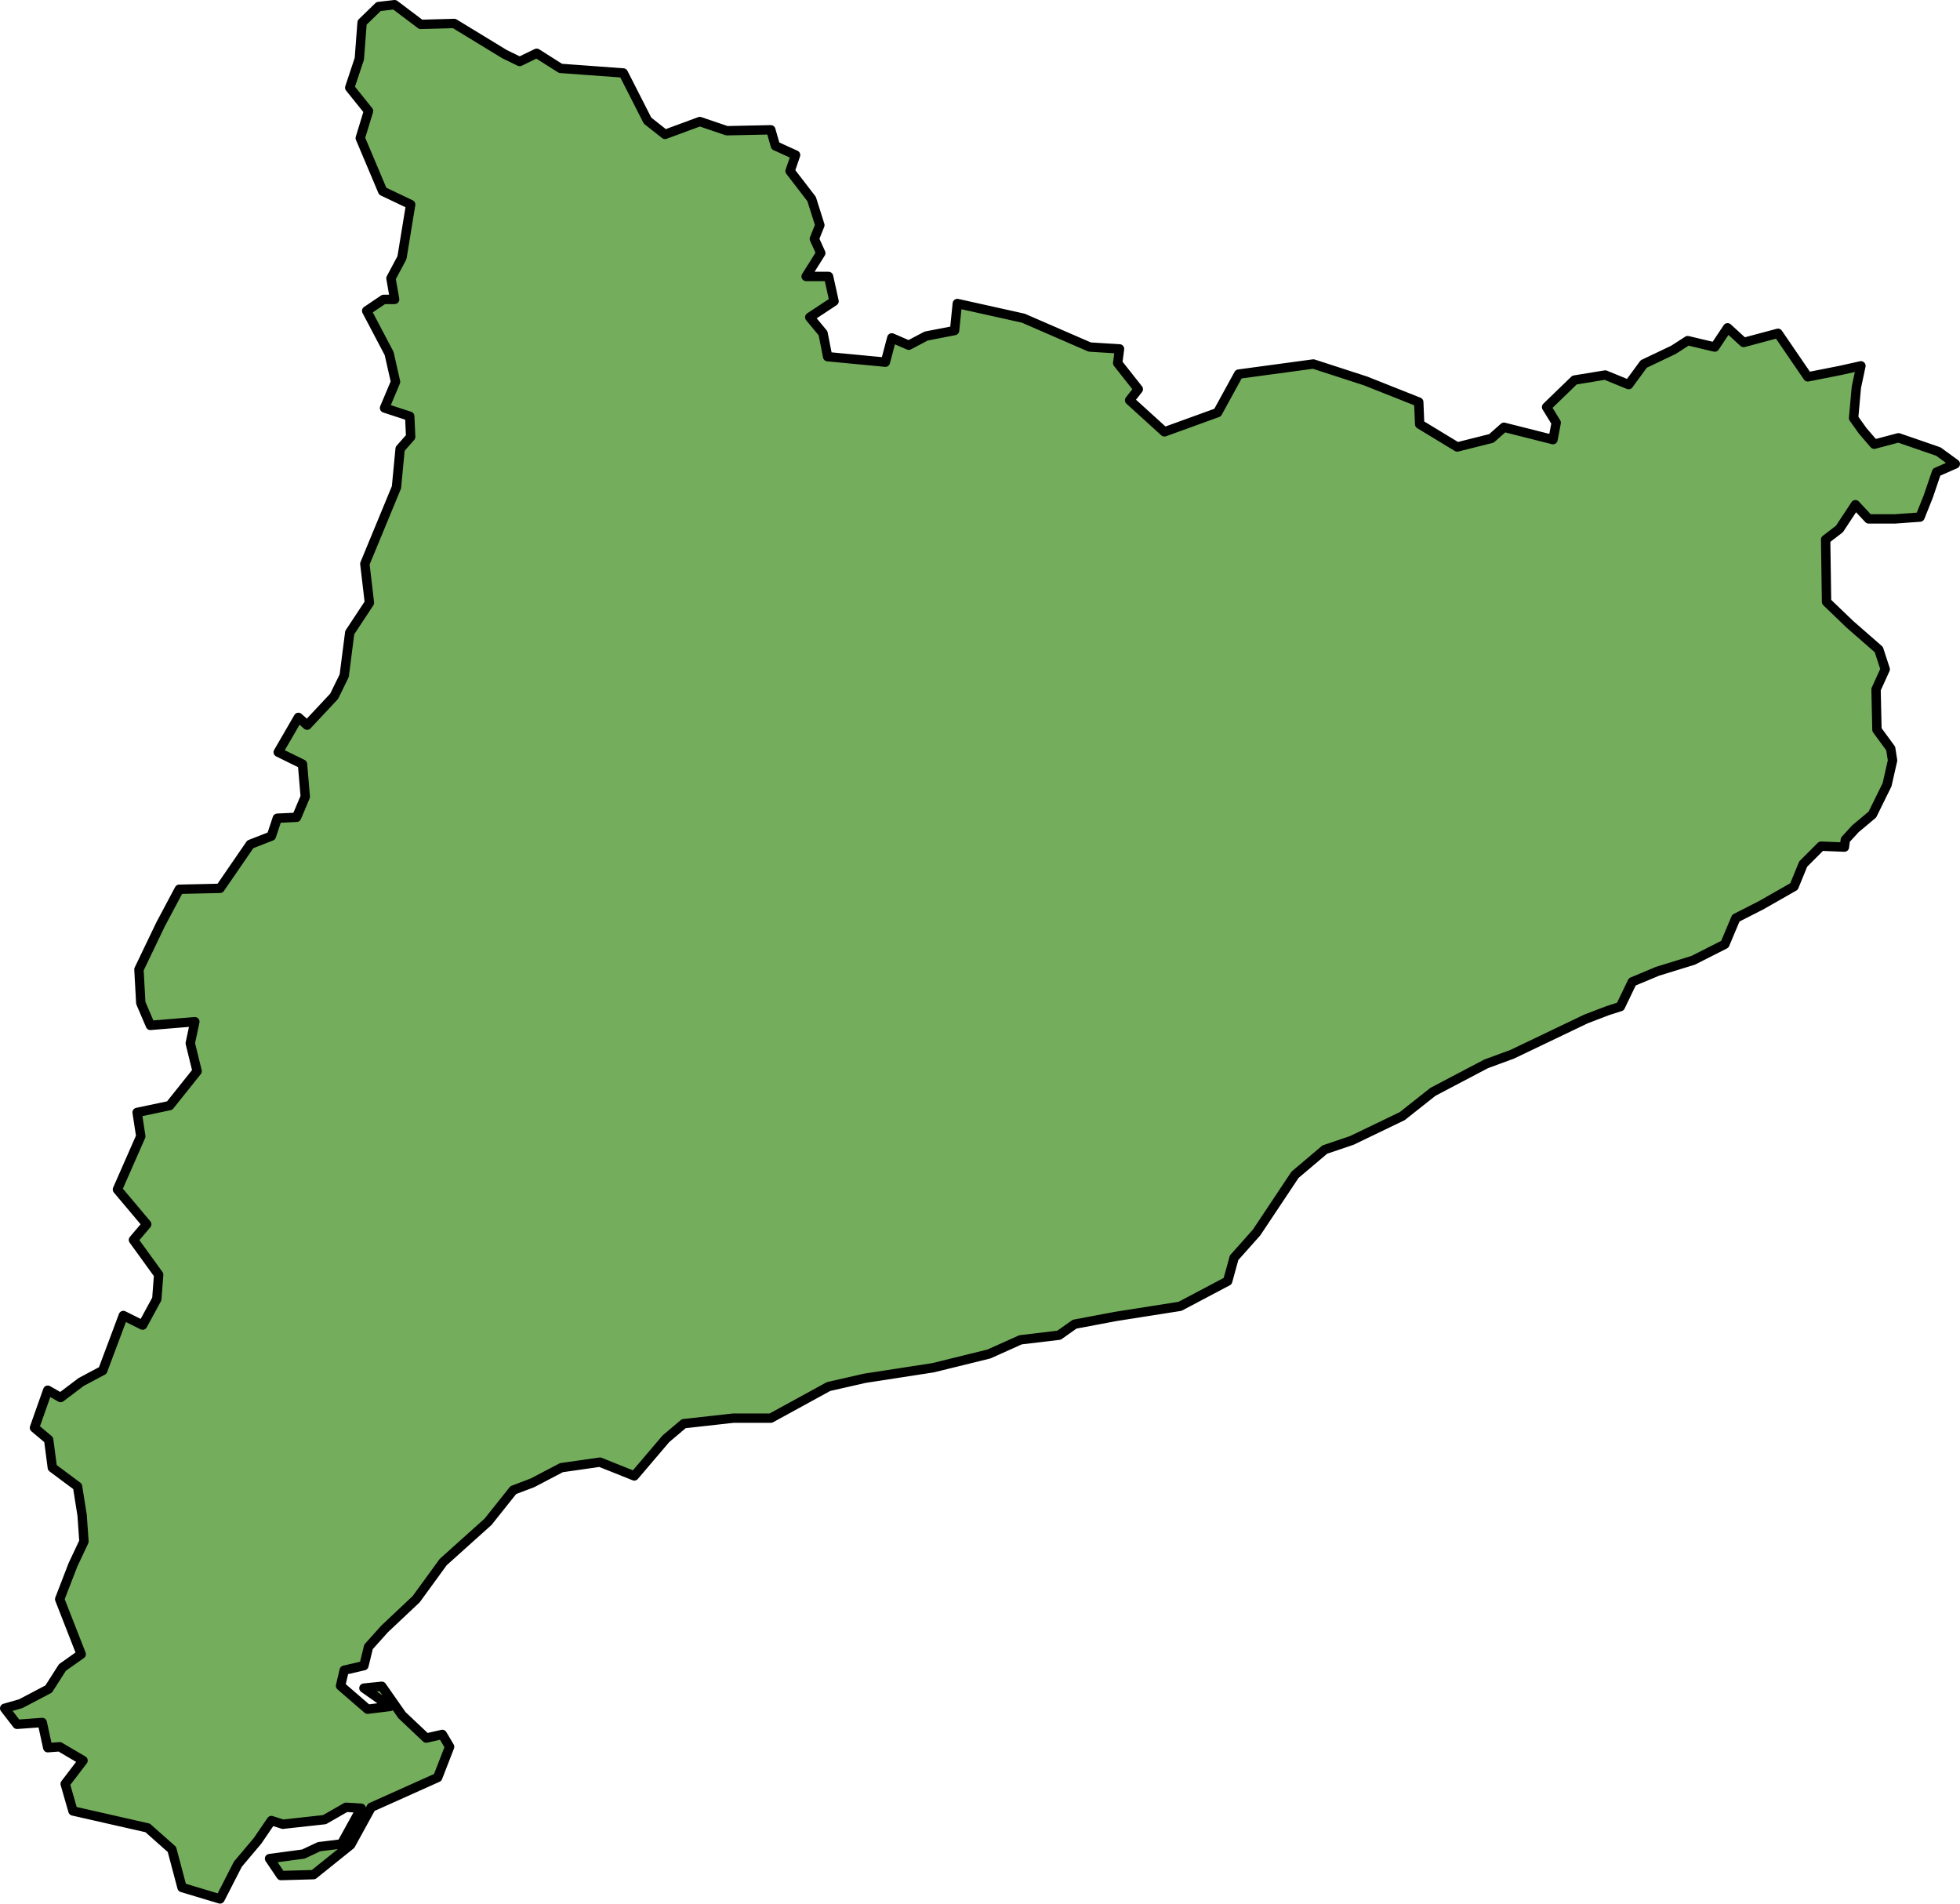
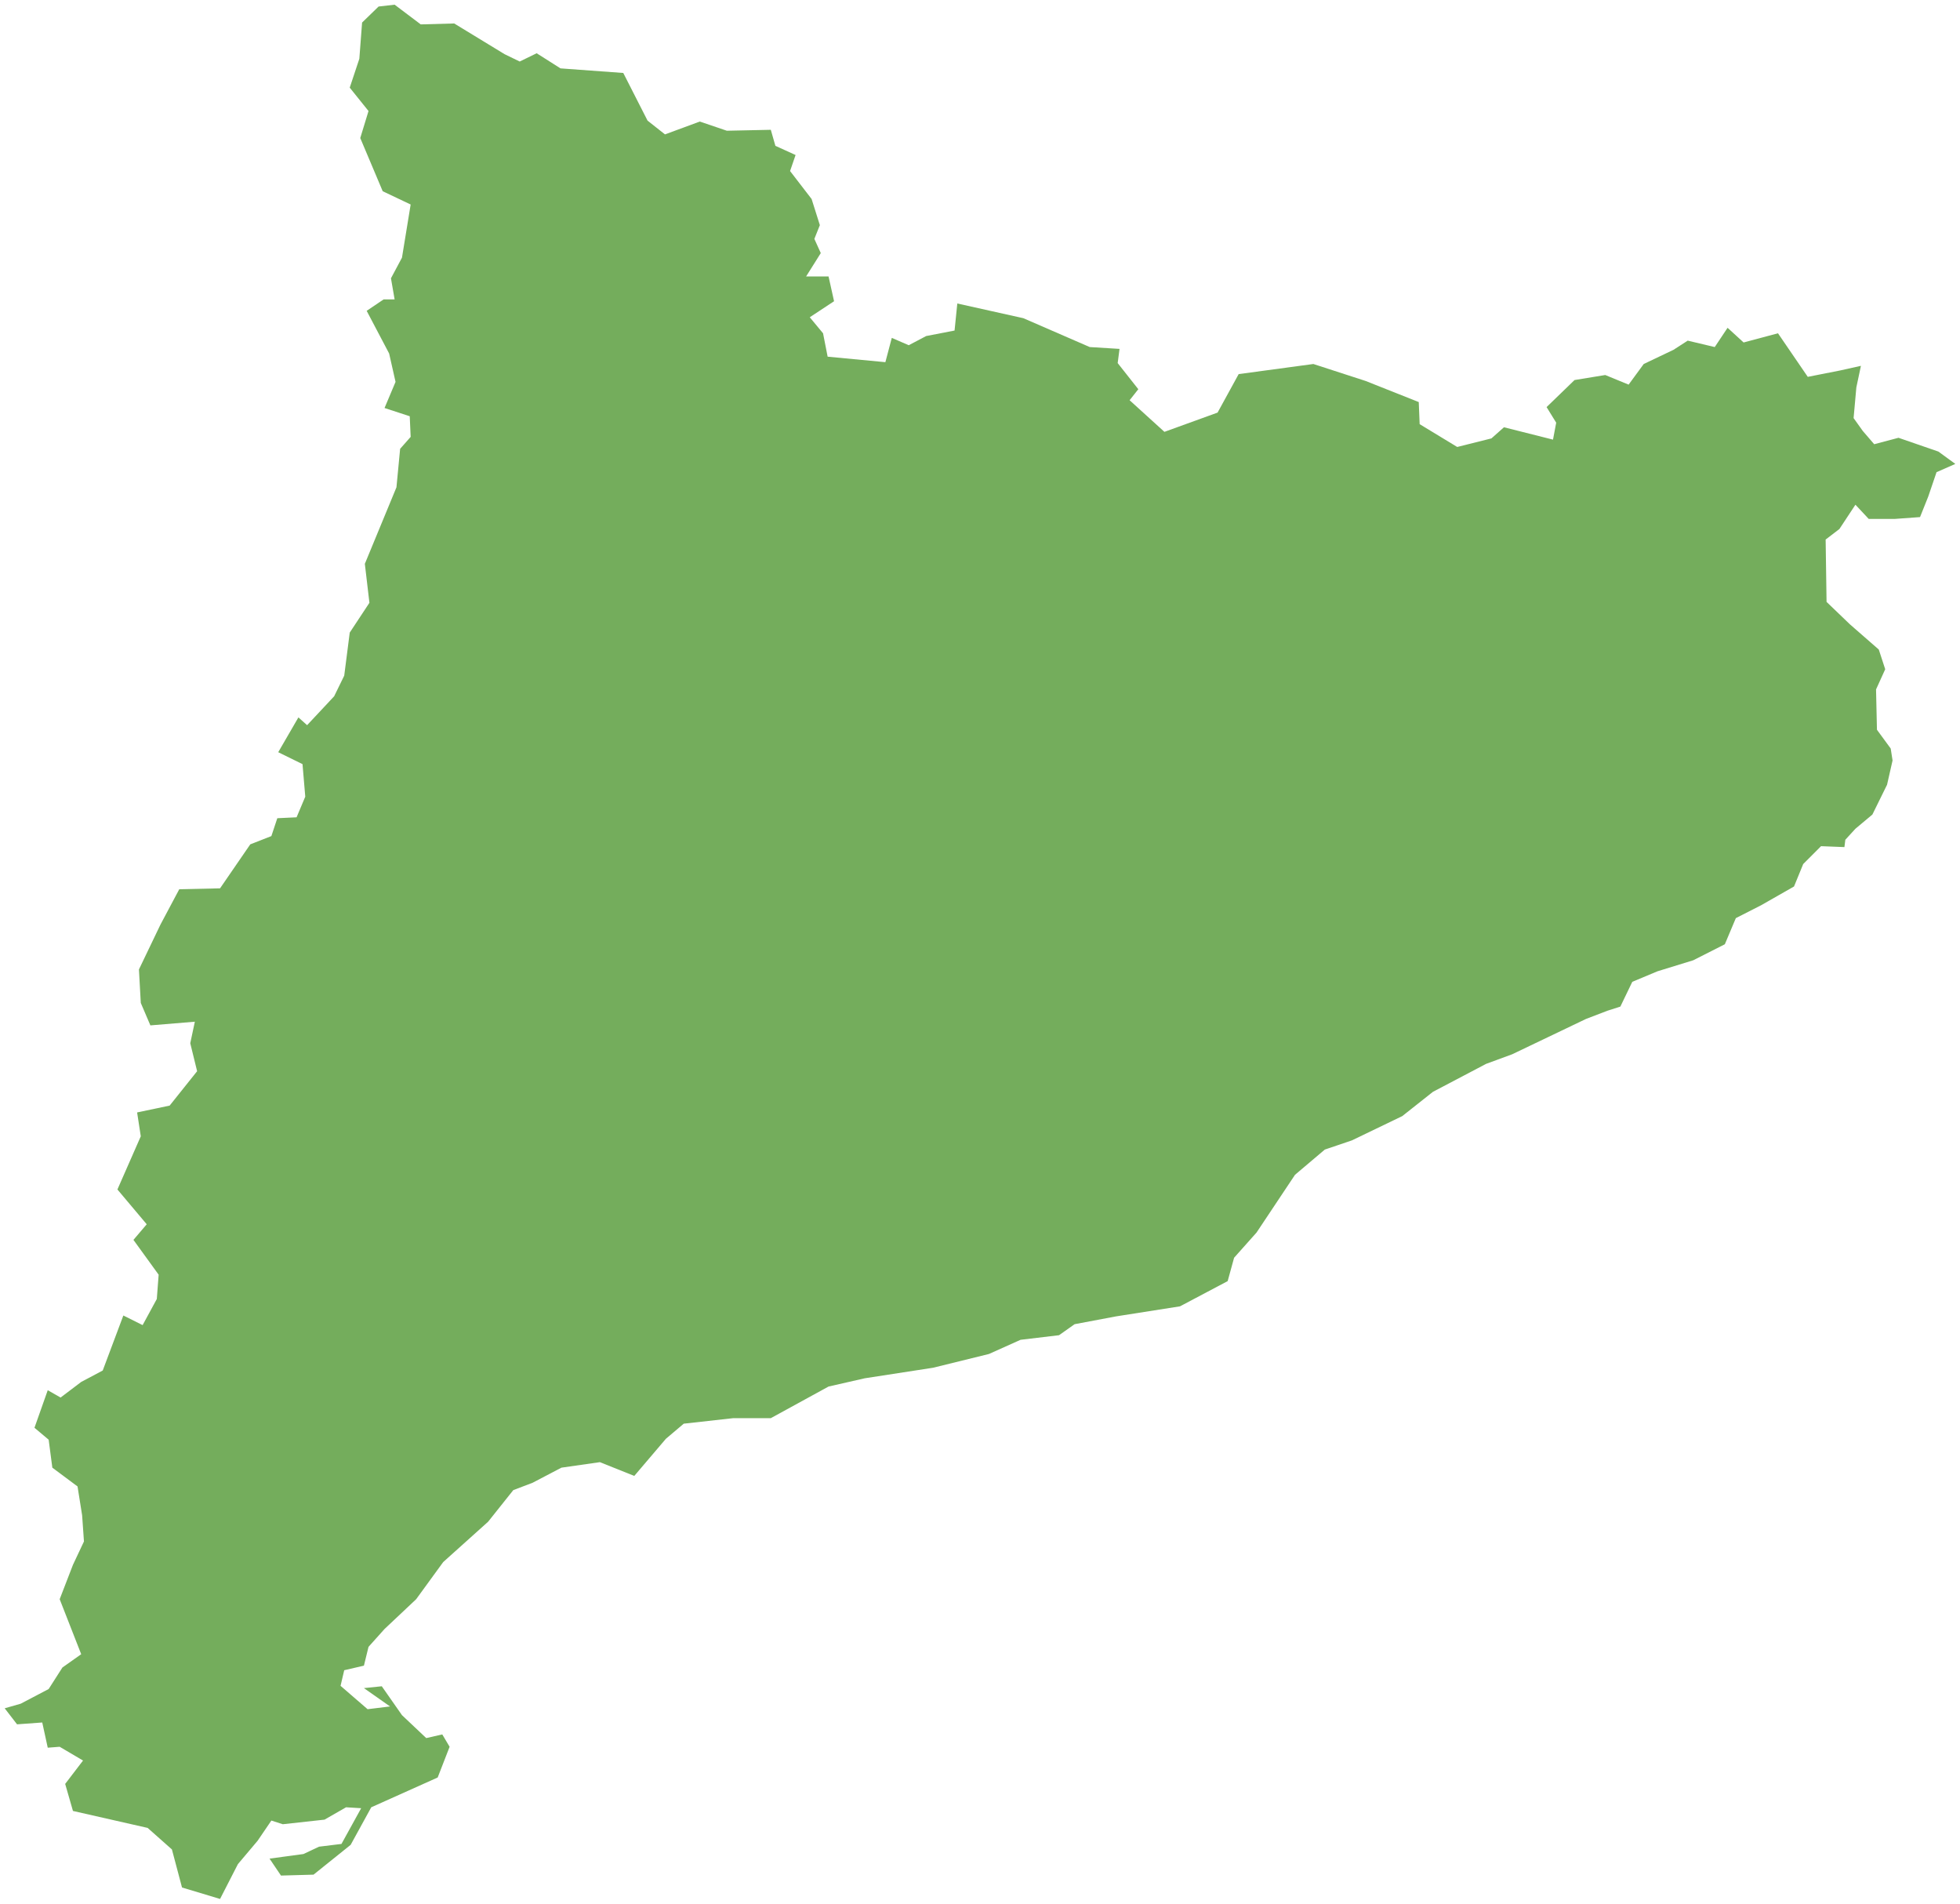
<svg xmlns="http://www.w3.org/2000/svg" version="1.1" id="Camada_1" x="0px" y="0px" width="209.274px" height="203.207px" viewBox="0 0 209.274 203.207" enable-background="new 0 0 209.274 203.207" xml:space="preserve">
  <g>
    <polygon id="changecolor" fill="#74AD5C" points="206.964,48.203 202.707,46.733 200.113,47.419 198.892,46.001 197.913,44.63    198.207,41.352 198.696,39.052 196.495,39.542 193.021,40.228 189.84,35.578 186.17,36.558 184.458,34.991 183.088,37.047    180.201,36.362 178.685,37.341 175.505,38.856 173.892,41.058 171.396,40.032 168.118,40.568 165.133,43.455 166.159,45.12    165.818,46.929 160.582,45.609 159.242,46.798 155.591,47.713 151.58,45.278 151.484,42.919 145.808,40.666 140.23,38.856    132.256,39.934 130.004,44.043 124.328,46.099 120.611,42.723 121.54,41.547 119.338,38.759 119.534,37.243 116.354,37.047    109.261,33.965 102.214,32.398 101.921,35.285 98.889,35.872 97.028,36.852 95.219,36.068 94.534,38.661 88.369,38.074    87.879,35.578 86.461,33.867 89.054,32.156 88.467,29.511 86.07,29.511 87.637,27.016 86.951,25.501 87.538,24.032 86.657,21.243    84.358,18.258 84.946,16.547 82.791,15.568 82.301,13.856 77.605,13.955 74.719,12.975 71.002,14.346 69.141,12.877 66.549,7.789    59.847,7.299 57.301,5.686 55.491,6.567 53.877,5.784 48.496,2.505 44.924,2.604 42.135,0.5 40.424,0.696 38.661,2.407    38.367,6.274 37.342,9.356 39.347,11.851 38.466,14.737 40.862,20.413 43.847,21.831 42.919,27.506 41.744,29.707 42.135,31.96    40.96,31.96 39.151,33.181 41.548,37.733 42.233,40.764 41.058,43.553 43.749,44.434 43.847,46.636 42.723,47.908 42.331,52.017    38.955,60.187 39.444,64.347 37.342,67.528 36.753,72.126 35.677,74.327 32.79,77.41 31.862,76.579 29.707,80.296 32.3,81.569    32.594,85.044 31.666,87.245 29.609,87.342 28.975,89.25 26.723,90.131 23.496,94.827 19.14,94.925 17.135,98.693 14.835,103.487    15.032,107.06 16.057,109.457 20.804,109.064 20.315,111.364 21.047,114.348 18.114,118.019 14.64,118.75 15.032,121.297    12.537,126.973 15.666,130.689 14.248,132.354 16.939,136.071 16.743,138.664 15.228,141.452 13.17,140.426 10.969,146.298    8.67,147.519 6.469,149.184 5.098,148.401 3.68,152.411 5.196,153.684 5.588,156.669 8.279,158.674 8.769,161.757 8.964,164.546    7.79,167.04 6.372,170.71 8.67,176.582 6.665,178 5.196,180.299 2.211,181.866 0.5,182.355 1.82,184.067 4.511,183.871    5.098,186.562 6.372,186.464 8.866,187.933 6.959,190.428 7.79,193.314 15.764,195.124 18.356,197.423 19.434,201.485    23.496,202.707 25.402,198.99 27.506,196.495 28.975,194.34 30.197,194.732 34.65,194.242 36.95,192.923 38.563,193.021    36.46,196.835 34.063,197.129 32.398,197.913 28.779,198.402 30.001,200.211 33.476,200.114 37.439,196.933 39.64,192.923    46.733,189.743 48.006,186.464 47.223,185.144 45.512,185.536 42.919,183.087 40.764,180.005 38.857,180.201 41.646,182.159    39.249,182.453 36.362,179.958 36.753,178.293 38.857,177.804 39.347,175.798 41.058,173.891 44.435,170.71 47.321,166.747    52.115,162.442 54.806,159.066 56.863,158.283 59.945,156.669 64.053,156.081 67.724,157.55 71.1,153.586 73.007,151.973    78.291,151.385 82.301,151.385 88.467,148.009 92.333,147.128 99.621,146.004 105.59,144.535 108.967,143.02 113.075,142.53    114.74,141.354 119.143,140.524 125.993,139.447 131.081,136.756 131.767,134.261 134.164,131.571 138.272,125.406    141.453,122.714 144.339,121.736 149.721,119.143 152.999,116.549 158.674,113.565 161.463,112.539 169.339,108.771    171.639,107.89 173.01,107.451 174.283,104.807 176.974,103.683 180.789,102.508 184.165,100.797 185.34,98.008 188.031,96.637    191.551,94.631 192.532,92.235 194.438,90.327 196.933,90.425 197.031,89.642 198.108,88.466 199.918,86.951 201.485,83.77    202.073,81.177 201.876,79.904 200.407,77.899 200.31,73.595 201.289,71.44 200.603,69.337 197.521,66.646 195.026,64.25    194.928,57.594 196.397,56.471 198.108,53.878 199.526,55.393 202.315,55.393 205.006,55.198 205.887,52.996 206.769,50.404    208.774,49.522  " />
-     <polygon fill="none" stroke="#000000" stroke-linecap="round" stroke-linejoin="round" points="206.964,48.203 202.707,46.733    200.113,47.419 198.892,46.001 197.913,44.63 198.207,41.352 198.696,39.052 196.495,39.542 193.021,40.228 189.84,35.578    186.17,36.558 184.458,34.991 183.088,37.047 180.201,36.362 178.685,37.341 175.505,38.856 173.892,41.058 171.396,40.032    168.118,40.568 165.133,43.455 166.159,45.12 165.818,46.929 160.582,45.609 159.242,46.798 155.591,47.713 151.58,45.278    151.484,42.919 145.808,40.666 140.23,38.856 132.256,39.934 130.004,44.043 124.328,46.099 120.611,42.723 121.54,41.547    119.338,38.759 119.534,37.243 116.354,37.047 109.261,33.965 102.214,32.398 101.921,35.285 98.889,35.872 97.028,36.852    95.219,36.068 94.534,38.661 88.369,38.074 87.879,35.578 86.461,33.867 89.054,32.156 88.467,29.511 86.07,29.511 87.637,27.016    86.951,25.501 87.538,24.032 86.657,21.243 84.358,18.258 84.946,16.547 82.791,15.568 82.301,13.856 77.605,13.955 74.719,12.975    71.002,14.346 69.141,12.877 66.549,7.789 59.847,7.299 57.301,5.686 55.491,6.567 53.877,5.784 48.496,2.505 44.924,2.604    42.135,0.5 40.424,0.696 38.661,2.407 38.367,6.274 37.342,9.356 39.347,11.851 38.466,14.737 40.862,20.413 43.847,21.831    42.919,27.506 41.744,29.707 42.135,31.96 40.96,31.96 39.151,33.181 41.548,37.733 42.233,40.764 41.058,43.553 43.749,44.434    43.847,46.636 42.723,47.908 42.331,52.017 38.955,60.187 39.444,64.347 37.342,67.528 36.753,72.126 35.677,74.327 32.79,77.41    31.862,76.579 29.707,80.296 32.3,81.569 32.594,85.044 31.666,87.245 29.609,87.342 28.975,89.25 26.723,90.131 23.496,94.827    19.14,94.925 17.135,98.693 14.835,103.487 15.032,107.06 16.057,109.457 20.804,109.064 20.315,111.364 21.047,114.348    18.114,118.019 14.64,118.75 15.032,121.297 12.537,126.973 15.666,130.689 14.248,132.354 16.939,136.071 16.743,138.664    15.228,141.452 13.17,140.426 10.969,146.298 8.67,147.519 6.469,149.184 5.098,148.401 3.68,152.411 5.196,153.684 5.588,156.669    8.279,158.674 8.769,161.757 8.964,164.546 7.79,167.04 6.372,170.71 8.67,176.582 6.665,178 5.196,180.299 2.211,181.866    0.5,182.355 1.82,184.067 4.511,183.871 5.098,186.562 6.372,186.464 8.866,187.933 6.959,190.428 7.79,193.314 15.764,195.124    18.356,197.423 19.434,201.485 23.496,202.707 25.402,198.99 27.506,196.495 28.975,194.34 30.197,194.732 34.65,194.242    36.95,192.923 38.563,193.021 36.46,196.835 34.063,197.129 32.398,197.913 28.779,198.402 30.001,200.211 33.476,200.114    37.439,196.933 39.64,192.923 46.733,189.743 48.006,186.464 47.223,185.144 45.512,185.536 42.919,183.087 40.764,180.005    38.857,180.201 41.646,182.159 39.249,182.453 36.362,179.958 36.753,178.293 38.857,177.804 39.347,175.798 41.058,173.891    44.435,170.71 47.321,166.747 52.115,162.442 54.806,159.066 56.863,158.283 59.945,156.669 64.053,156.081 67.724,157.55    71.1,153.586 73.007,151.973 78.291,151.385 82.301,151.385 88.467,148.009 92.333,147.128 99.621,146.004 105.59,144.535    108.967,143.02 113.075,142.53 114.74,141.354 119.143,140.524 125.993,139.447 131.081,136.756 131.767,134.261 134.164,131.571    138.272,125.406 141.453,122.714 144.339,121.736 149.721,119.143 152.999,116.549 158.674,113.565 161.463,112.539    169.339,108.771 171.639,107.89 173.01,107.451 174.283,104.807 176.974,103.683 180.789,102.508 184.165,100.797 185.34,98.008    188.031,96.637 191.551,94.631 192.532,92.235 194.438,90.327 196.933,90.425 197.031,89.642 198.108,88.466 199.918,86.951    201.485,83.77 202.073,81.177 201.876,79.904 200.407,77.899 200.31,73.595 201.289,71.44 200.603,69.337 197.521,66.646    195.026,64.25 194.928,57.594 196.397,56.471 198.108,53.878 199.526,55.393 202.315,55.393 205.006,55.198 205.887,52.996    206.769,50.404 208.774,49.522  " />
  </g>
</svg>